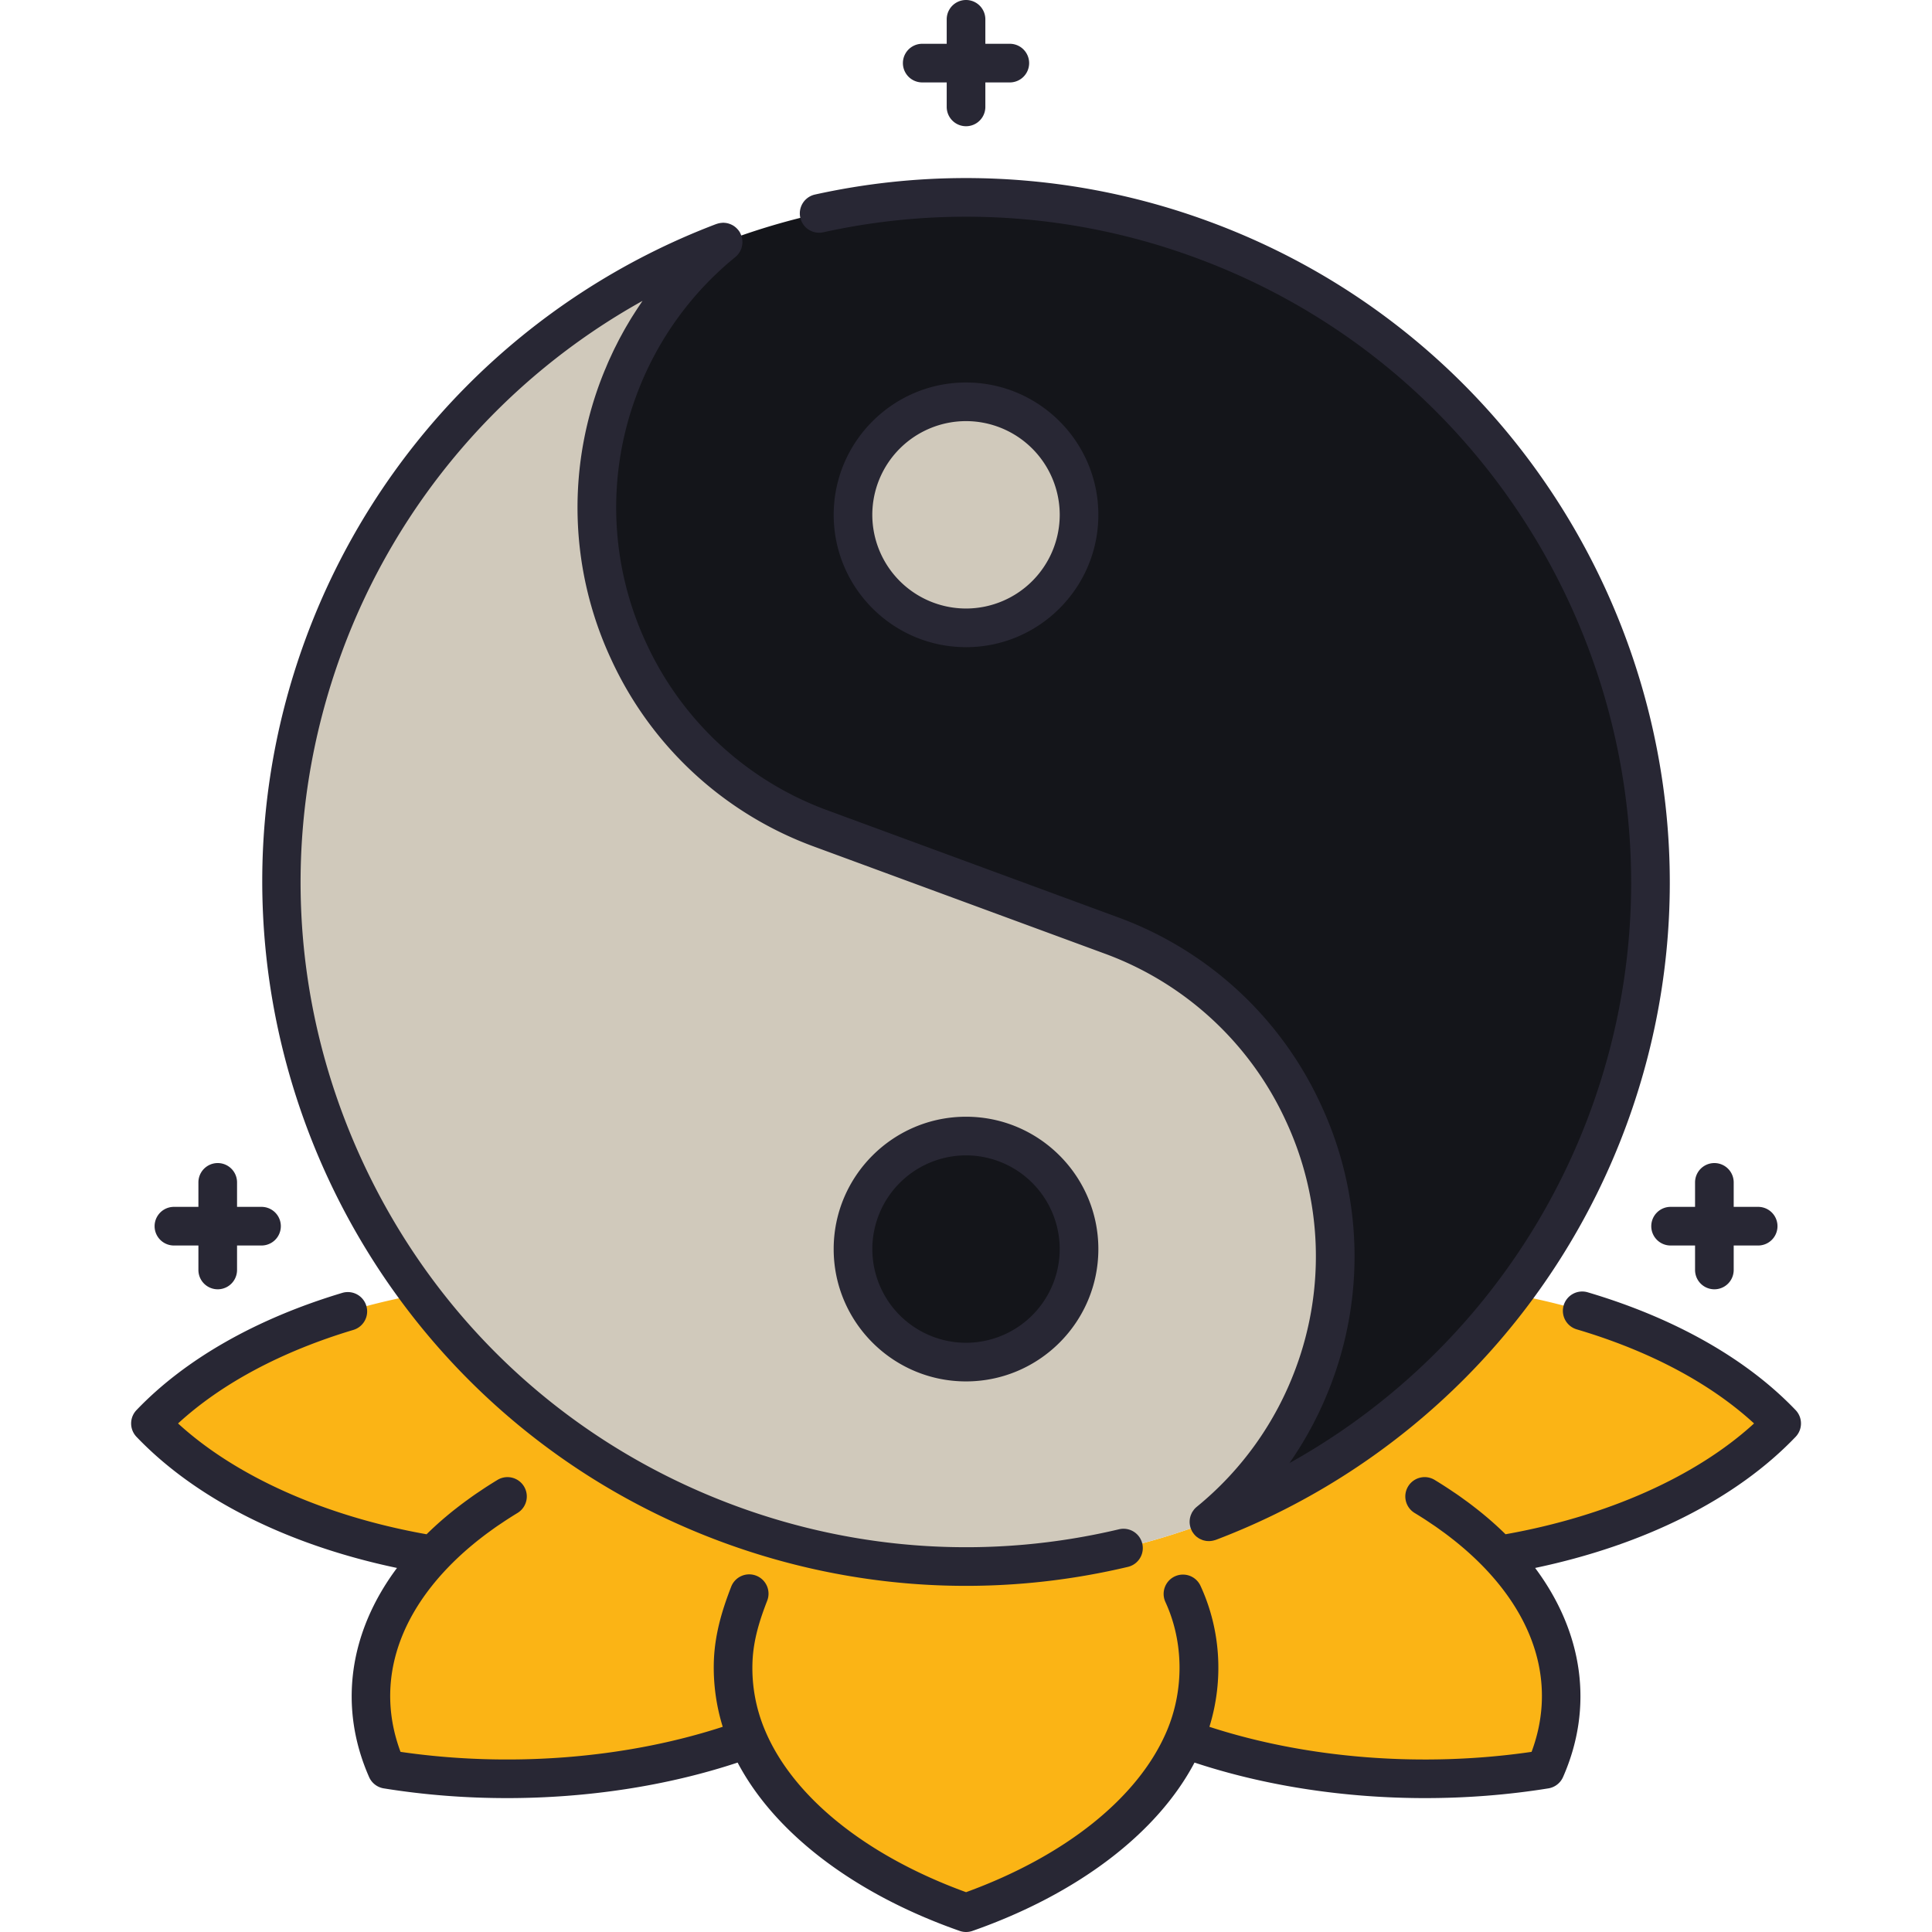
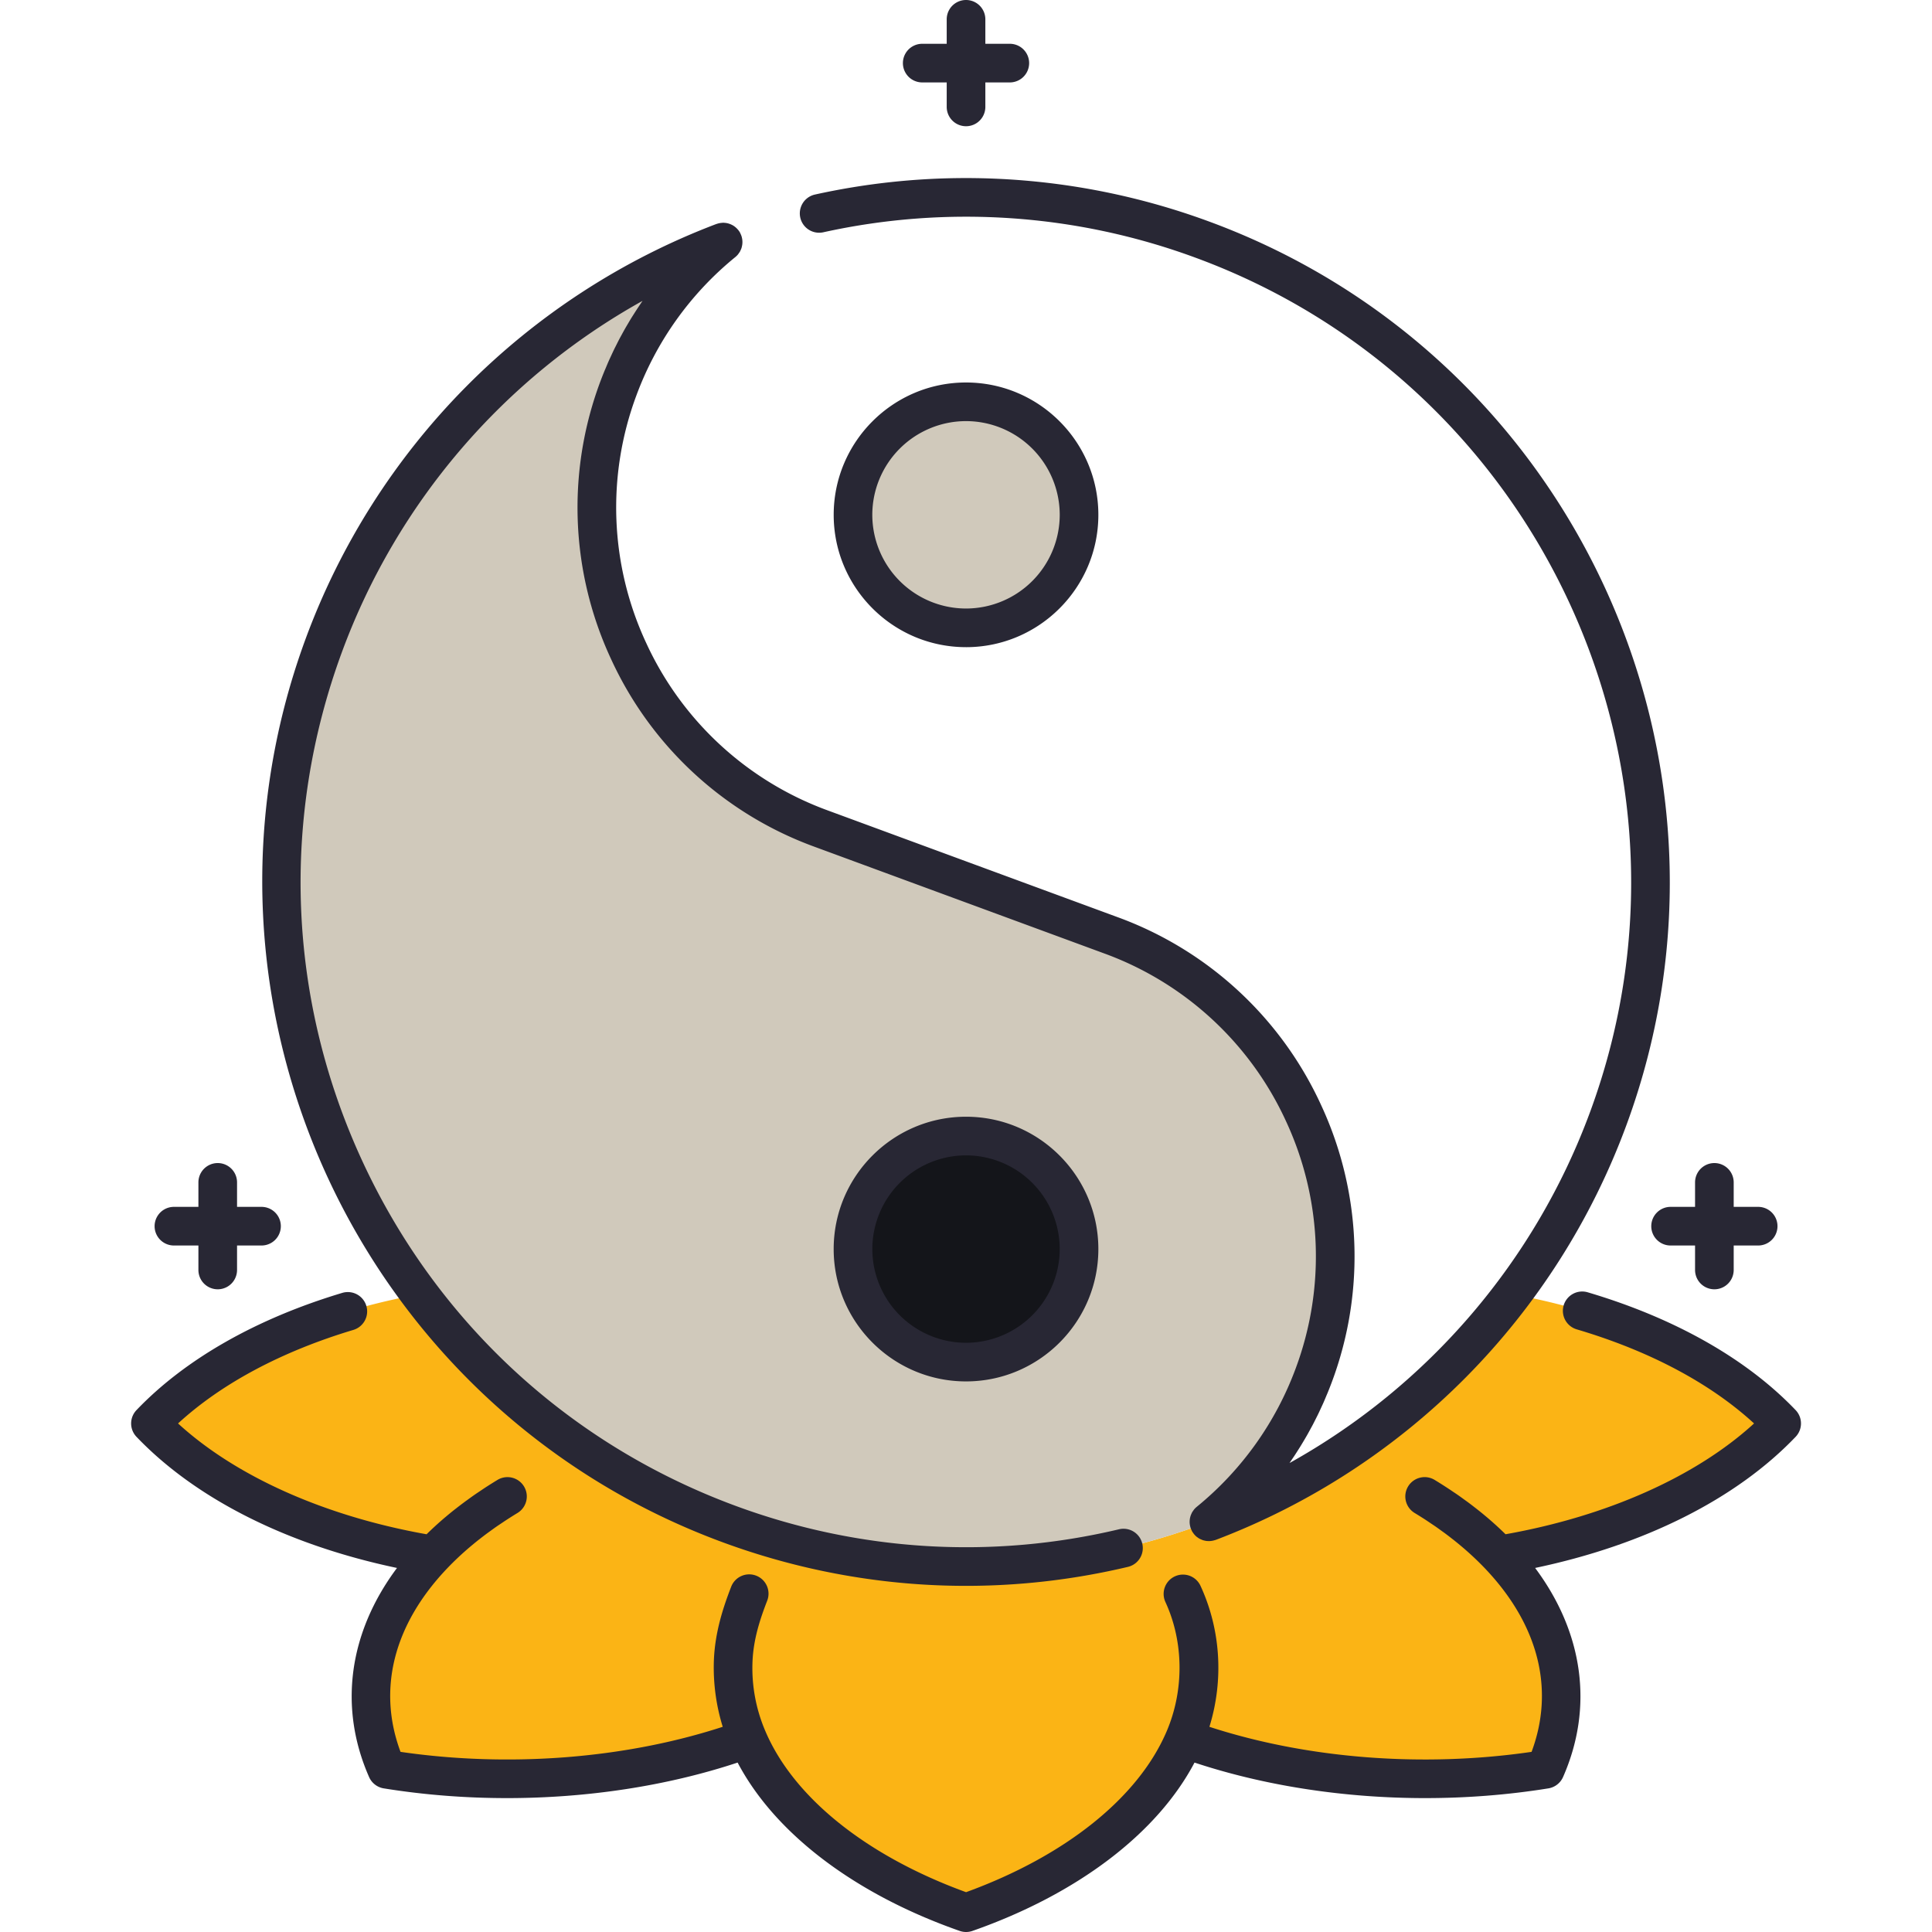
<svg xmlns="http://www.w3.org/2000/svg" width="128" height="128" viewBox="0 0 128 128" fill="none">
  <path d="M118.034 94.307c-3.893-4.074-10.247-7.175-17.83-8.56a45.379 45.379 0 0 1-20.116 15.08c-9.866 3.749-21.077 4.091-31.759.158a45.128 45.128 0 0 1-20.533-15.239c-7.586 1.385-13.941 4.487-17.835 8.561 4.046 4.234 10.75 7.42 18.732 8.718l.001-.001c-4.135 4.338-5.16 9.465-3.075 14.195 7.98 1.29 16.645.614 23.904-2.028 2.091 4.914 7.394 9.047 14.475 11.528 7.08-2.481 12.383-6.614 14.474-11.528 7.26 2.642 15.924 3.318 23.905 2.028 2.084-4.73 1.06-9.857-3.075-14.194 7.981-1.298 14.686-4.484 18.732-8.718Z" fill="#FBB415" />
  <path d="M21.452 42.763c4.72-12.819 14.622-22.225 26.462-26.725a22.56 22.56 0 0 0-6.96 9.745c-4.327 11.75 1.691 24.784 13.442 29.11l9.608 3.539 9.609 3.538c11.75 4.326 17.768 17.36 13.441 29.11a22.56 22.56 0 0 1-6.96 9.745c-9.865 3.749-21.076 4.091-31.758.158-23.5-8.653-35.537-34.719-26.884-58.22Z" fill="#D0C9BB" />
-   <path d="M106.558 74.1c-4.72 12.82-14.622 22.226-26.462 26.726a22.564 22.564 0 0 0 6.96-9.746c4.327-11.75-1.691-24.783-13.441-29.11l-9.609-3.538-9.608-3.538c-11.75-4.326-17.769-17.36-13.442-29.11a22.56 22.56 0 0 1 6.96-9.745c9.866-3.75 21.077-4.091 31.758-.158 23.501 8.653 35.537 34.719 26.884 58.22Z" fill="#14151A" />
  <path d="M64 75.267a7.488 7.488 0 1 0 0 14.976 7.488 7.488 0 0 0 0-14.976Z" fill="#14151A" />
  <path d="M64 26.621a7.488 7.488 0 1 0 0 14.976 7.488 7.488 0 0 0 0-14.976Z" fill="#D0C9BB" />
  <path d="M80.112 14.679a46.603 46.603 0 0 0-16.115-2.882c-3.347 0-6.7.362-10.003 1.092a1.28 1.28 0 0 0 .552 2.5 43.911 43.911 0 0 1 24.682 1.692c22.8 8.396 34.52 33.776 26.124 56.577A44.056 44.056 0 0 1 85.434 96.93c.051-.074.1-.15.15-.224.068-.1.136-.199.202-.3.077-.117.153-.236.228-.355.064-.1.128-.202.19-.304.075-.122.147-.244.22-.367.06-.102.12-.203.178-.306.072-.126.14-.253.21-.38.055-.102.112-.204.166-.306.069-.132.135-.265.202-.398.05-.1.102-.2.151-.302.068-.14.133-.283.199-.425.043-.095.089-.19.131-.285.072-.16.14-.323.207-.486.033-.079.068-.157.1-.237a23.795 23.795 0 0 0-.446-19.052 23.797 23.797 0 0 0-13.47-12.436l-19.216-7.076a21.254 21.254 0 0 1-12.03-11.106 21.25 21.25 0 0 1-.653-16.36 21.365 21.365 0 0 1 6.566-9.195 1.29 1.29 0 0 0 .174-.173c.019-.022.033-.047.05-.07.03-.041.06-.083.085-.127.016-.03.028-.06.042-.09a1.31 1.31 0 0 0 .053-.126c.01-.032.018-.064.026-.097a1.26 1.26 0 0 0 .005-.6c-.008-.034-.016-.067-.026-.1a1.235 1.235 0 0 0-.051-.127c-.014-.032-.027-.065-.045-.096l-.011-.026a1.252 1.252 0 0 0-.11-.158l-.006-.01-.02-.02a1.28 1.28 0 0 0-.14-.141c-.013-.011-.025-.023-.039-.033a1.28 1.28 0 0 0-.18-.12l-.046-.023a1.242 1.242 0 0 0-.165-.068l-.048-.016a1.28 1.28 0 0 0-.212-.042c-.013-.002-.027-.002-.04-.003-.035-.003-.069-.007-.104-.007-.02 0-.04.005-.061.006a1.318 1.318 0 0 0-.342.064c-.017.006-.034.008-.05.014a46.63 46.63 0 0 0-27.209 27.48c-8.883 24.125 3.517 50.98 27.643 59.863 8.644 3.183 17.932 3.743 26.859 1.62a1.28 1.28 0 0 0-.593-2.49c-8.434 2.006-17.211 1.476-25.382-1.532-11.045-4.067-19.845-12.192-24.78-22.878-4.933-10.686-5.411-22.654-1.344-33.699A44.055 44.055 0 0 1 42.57 19.933c-.051.074-.1.15-.15.224a24.385 24.385 0 0 0-.432.66c-.063.099-.126.197-.187.297-.076.124-.15.25-.224.376-.058.099-.117.197-.173.297-.074.13-.146.262-.217.393-.053.097-.107.194-.159.293-.072.137-.14.275-.21.414-.048.095-.097.19-.143.285-.07.146-.138.294-.206.441-.041.09-.085.18-.125.271-.073.164-.142.33-.211.496-.032.076-.066.15-.097.228a23.794 23.794 0 0 0 .446 19.052 23.796 23.796 0 0 0 13.47 12.436l19.217 7.076a21.253 21.253 0 0 1 12.03 11.106 21.25 21.25 0 0 1 .652 16.36 21.4 21.4 0 0 1-6.566 9.195c-.002.001-.003.004-.006.005a1.28 1.28 0 0 0-.168.168c-.019.022-.033.047-.05.07-.03.042-.06.083-.085.127-.016.029-.028.059-.041.089a1.088 1.088 0 0 0-.08.224 1.305 1.305 0 0 0-.036.231 1.278 1.278 0 0 0 .032.37c.008.033.015.066.025.099a1.2 1.2 0 0 0 .052.128c.014.032.027.064.044.095.004.008.007.018.012.026.023.041.052.076.08.113.012.018.021.038.035.055l.009.008c.052.064.11.123.172.174l.032.022c.053.04.107.078.165.11.027.014.055.025.082.037.045.02.089.04.135.056.03.01.061.016.092.024a1.028 1.028 0 0 0 .234.035c.046.003.092.004.138.001a1.46 1.46 0 0 0 .338-.064c.017-.005.034-.007.051-.014a46.63 46.63 0 0 0 27.207-27.48c8.884-24.125-3.516-50.98-27.642-59.863Zm-16.11 59.307c4.834 0 8.767 3.933 8.767 8.768 0 4.835-3.933 8.768-8.768 8.768-4.834 0-8.768-3.933-8.768-8.768 0-4.835 3.934-8.768 8.768-8.768Zm0 2.56a6.215 6.215 0 0 0-6.208 6.208A6.215 6.215 0 0 0 64 88.962a6.215 6.215 0 0 0 6.209-6.208A6.215 6.215 0 0 0 64 76.546Zm0-33.67c-4.835 0-8.768-3.932-8.768-8.767 0-4.835 3.933-8.768 8.767-8.768 4.835 0 8.768 3.933 8.768 8.768 0 4.835-3.933 8.768-8.768 8.768Zm0-2.56a6.215 6.215 0 0 0 6.208-6.207A6.215 6.215 0 0 0 64 27.9a6.215 6.215 0 0 0-6.208 6.208 6.215 6.215 0 0 0 6.208 6.208Z" fill="#282734" />
  <path d="M11.523 82.518h1.622v1.621a1.28 1.28 0 0 0 2.56 0v-1.621h1.621a1.28 1.28 0 0 0 0-2.56h-1.621v-1.622a1.28 1.28 0 0 0-2.56 0v1.622h-1.622a1.28 1.28 0 0 0 0 2.56Zm97.878-1.28c0 .707.573 1.28 1.28 1.28h1.621v1.621a1.28 1.28 0 0 0 2.56 0v-1.621h1.621a1.28 1.28 0 0 0 0-2.56h-1.621v-1.622a1.28 1.28 0 1 0-2.56 0v1.622h-1.622a1.28 1.28 0 0 0-1.279 1.28Zm9.564 12.185c-3.249-3.4-8.014-6.1-13.777-7.805a1.28 1.28 0 1 0-.726 2.455c4.814 1.424 8.846 3.568 11.749 6.234-3.838 3.514-9.733 6.145-16.465 7.341a22.375 22.375 0 0 0-1.219-1.113l-.037-.031c-.197-.166-.397-.33-.601-.491l-.083-.065c-.19-.148-.381-.296-.578-.441l-.115-.083-.06-.043c-.17-.124-.34-.248-.517-.37-.076-.052-.154-.105-.233-.156l-.195-.132a29.935 29.935 0 0 0-1.059-.675 1.28 1.28 0 1 0-1.326 2.19c.237.144.469.289.696.436.086.056.17.113.253.169l.216.145.191.128c.16.111.314.223.468.335l.158.113c.177.131.35.264.52.398l.074.057c.184.146.363.293.535.438l.028.023c.543.46 1.054.941 1.52 1.429 3.551 3.726 4.634 8.018 3.089 12.156-7.204 1.051-14.869.451-21.344-1.659.954-3.09.755-6.427-.591-9.342a1.28 1.28 0 1 0-2.324 1.074c1.215 2.631 1.248 5.828.088 8.553-1.87 4.398-6.704 8.271-13.296 10.671-6.593-2.4-11.426-6.273-13.297-10.671a10.59 10.59 0 0 1-.852-4.595c.06-1.493.5-2.822.97-4.035a1.28 1.28 0 1 0-2.388-.922c-.522 1.351-1.066 2.985-1.14 4.855a13.252 13.252 0 0 0 .586 4.411c-6.476 2.11-14.142 2.711-21.347 1.66-1.544-4.138-.461-8.431 3.09-12.156.465-.488.976-.968 1.515-1.425l.03-.025c.175-.148.354-.294.537-.44l.022-.016.053-.041c.17-.133.342-.266.52-.397l.158-.114c.154-.112.308-.224.468-.334a8.79 8.79 0 0 1 .19-.128l.216-.145a25.835 25.835 0 0 1 .95-.605 1.28 1.28 0 0 0-1.327-2.19c-.258.157-.512.316-.76.476-.101.066-.2.132-.298.199l-.196.131c-.078.052-.156.104-.232.157-.177.122-.347.245-.517.37l-.06.042a26.962 26.962 0 0 0-.712.54l-.063.048c-.205.162-.405.326-.595.487l-.035.028c-.428.364-.838.739-1.228 1.122-6.732-1.196-12.628-3.828-16.466-7.342 2.877-2.642 6.863-4.772 11.616-6.197a1.28 1.28 0 0 0-.736-2.453c-5.696 1.708-10.41 4.394-13.634 7.767a1.28 1.28 0 0 0 0 1.768c3.938 4.121 10.011 7.166 17.26 8.689-3.199 4.284-3.885 9.231-1.848 13.855.175.397.539.678.967.748 2.678.433 5.426.645 8.166.645 5.311 0 10.593-.801 15.282-2.354 2.471 4.691 7.755 8.715 14.712 11.153a1.28 1.28 0 0 0 .847 0c6.957-2.438 12.24-6.462 14.712-11.153 4.688 1.553 9.97 2.354 15.28 2.354 2.74 0 5.49-.213 8.167-.645.428-.07.792-.351.968-.748 2.037-4.624 1.35-9.571-1.849-13.855 7.249-1.522 13.322-4.568 17.26-8.689a1.281 1.281 0 0 0-.001-1.769ZM61.1 2.901a1.28 1.28 0 0 0 0 2.56h1.622v1.622a1.28 1.28 0 0 0 2.56 0V5.461h1.621a1.28 1.28 0 0 0 0-2.56h-1.621V1.28a1.28 1.28 0 0 0-2.56 0v1.621H61.1Z" fill="#282734" />
</svg>